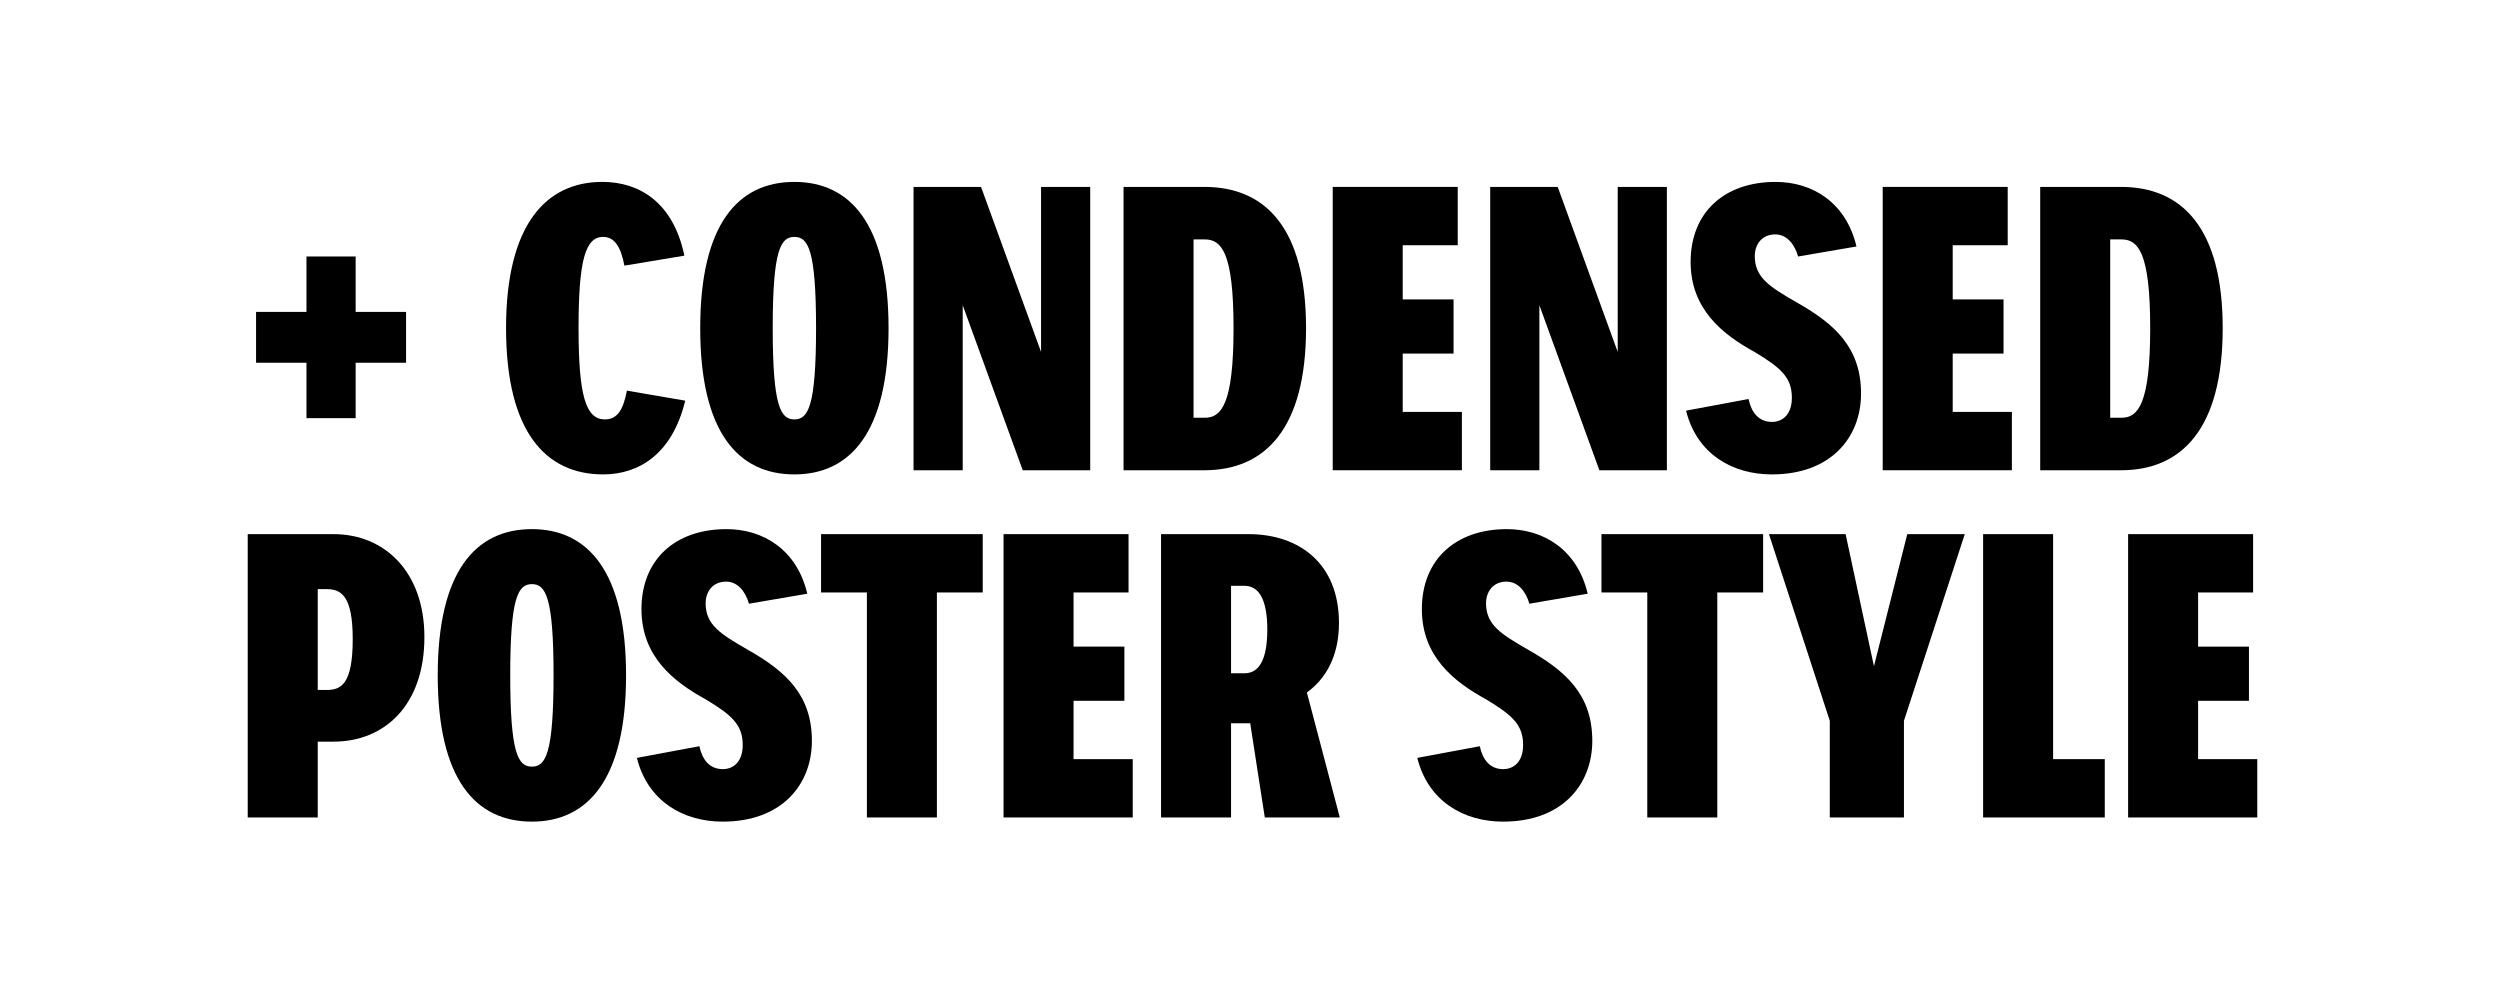
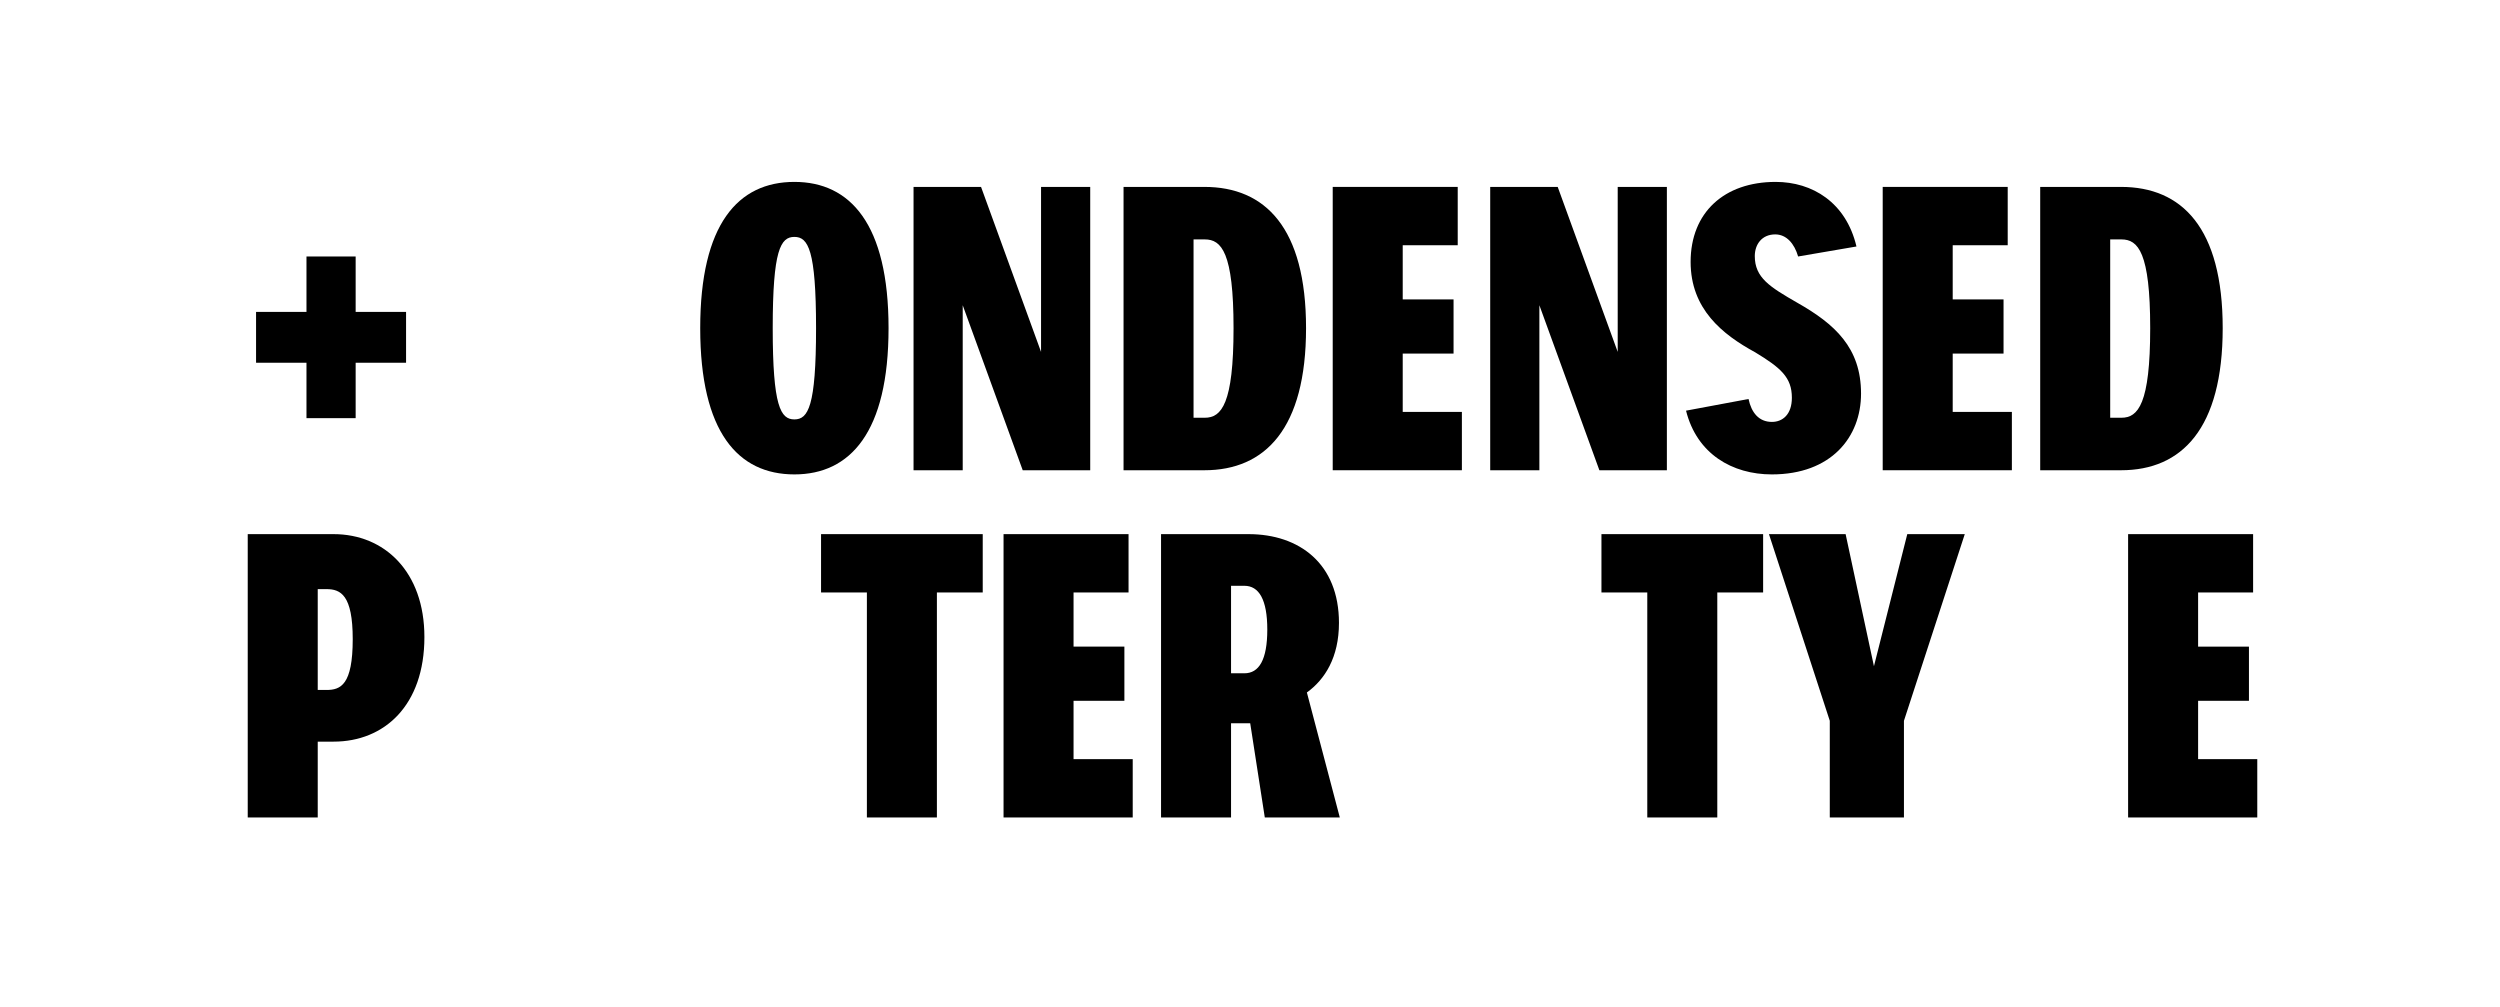
<svg xmlns="http://www.w3.org/2000/svg" viewBox="0 0 1440 580" height="580" width="1440">
  <g>
    <path d="M176.533,240.859V208.938H147.492v-29.28h29.041V147.737h28.321v31.921h29.04v29.28h-29.04v31.921Z" />
-     <path d="M394.691,230.779c-7.44,30.721-26.641,42.481-47.281,42.481-32.881,0-55.922-24.241-55.922-84.242s23.281-84.242,55.442-84.242c21.12,0,40.8,11.521,47.281,42.481l-34.561,5.76c-1.92-10.08-5.28-16.56-12.24-16.56-10.32,0-14.161,13.68-14.161,52.561,0,38.641,4.081,52.561,15.121,52.561,6.96,0,10.56-5.04,12.72-16.56Z" />
    <path d="M403.326,189.018c0-60,21.84-84.242,54.241-84.242,32.161,0,54.241,24.24,54.241,84.242s-22.08,84.242-54.241,84.242C425.166,273.26,403.326,249.019,403.326,189.018Zm66.721,0c0-45.121-4.56-52.561-12.48-52.561s-12.48,7.44-12.48,52.561,4.56,52.561,12.48,52.561S470.047,234.139,470.047,189.018Z" />
    <path d="M589.085,270.86l-34.561-95.042V270.86H526.2v-163.2h38.881L599.645,202.7V107.656h28.321v163.2Z" />
    <path d="M647.163,270.86v-163.2h46.561c35.041,0,58.561,23.521,58.561,81.362s-23.52,81.842-58.561,81.842Zm46.8-30.241c9.6,0,16.56-7.92,16.56-51.6s-6.96-51.121-16.56-51.121h-6.48V240.619Z" />
    <path d="M767.643,270.86v-163.2h72v33.6H807.963v31.2h29.281v31.2H807.963v33.6h34.081v33.6Z" />
    <path d="M921.242,270.86l-34.561-95.042V270.86H858.36v-163.2h38.881L931.8,202.7V107.656h28.32v163.2Z" />
    <path d="M1035.721,147.737c-2.16-7.44-6.72-12.721-13.2-12.721-7.68,0-11.761,5.761-11.761,12.481,0,12.48,8.641,17.761,24.481,26.881,21.6,12.24,36.721,25.921,36.721,52.321,0,25.2-17.281,46.561-51.361,46.561-22.8,0-43.2-11.76-49.442-36.721l36-6.72c1.68,7.92,6,13.2,13.441,13.2,6.24,0,11.52-4.32,11.52-13.92,0-11.76-6.48-17.281-21.121-26.161-18.96-10.32-37.2-24.961-37.2-52.081,0-28.56,19.441-46.081,48.962-46.081,21.12,0,40.56,11.76,46.561,37.2Z" />
    <path d="M1084.437,270.86v-163.2h72v33.6h-31.68v31.2h29.281v31.2h-29.281v33.6h34.081v33.6Z" />
    <path d="M1175.155,270.86v-163.2h46.561c35.041,0,58.561,23.521,58.561,81.362s-23.52,81.842-58.561,81.842Zm46.8-30.241c9.6,0,16.56-7.92,16.56-51.6s-6.96-51.121-16.56-51.121h-6.48V240.619Z" />
    <path d="M142.692,470.86v-163.2h49.441c29.281,0,52.322,21.6,52.322,59.281,0,39.362-23.041,60.241-52.322,60.241h-9.12V470.86Zm45.361-73.442c8.161,0,15.121-2.88,15.121-29.281,0-25.44-6.96-28.8-15.121-28.8h-5.04v58.081Z" />
-     <path d="M252.132,389.018c0-60,21.84-84.242,54.241-84.242,32.161,0,54.241,24.24,54.241,84.242s-22.08,84.242-54.241,84.242C273.972,473.26,252.132,449.019,252.132,389.018Zm66.721,0c0-45.121-4.56-52.561-12.48-52.561s-12.48,7.44-12.48,52.561,4.56,52.561,12.48,52.561S318.853,434.139,318.853,389.018Z" />
-     <path d="M431.411,347.737c-2.16-7.44-6.721-12.721-13.2-12.721-7.68,0-11.76,5.761-11.76,12.481,0,12.48,8.64,17.761,24.481,26.881,21.6,12.24,36.721,25.921,36.721,52.321,0,25.2-17.281,46.561-51.362,46.561-22.8,0-43.2-11.76-49.441-36.721l36-6.72c1.68,7.92,6,13.2,13.44,13.2,6.24,0,11.52-4.32,11.52-13.92,0-11.76-6.48-17.281-21.12-26.161-18.96-10.32-37.2-24.961-37.2-52.081,0-28.56,19.441-46.081,48.961-46.081,21.121,0,40.561,11.76,46.561,37.2Z" />
    <path d="M499.327,470.86v-129.6h-26.4v-33.6h93.123v33.6h-26.4v129.6Z" />
    <path d="M578.044,470.86v-163.2h72v33.6H618.365v31.2h29.281v31.2H618.365v33.6h34.081v33.6Z" />
    <path d="M728.523,470.86l-8.4-54.241h-11.04V470.86H668.762v-163.2h50.4c29.281,0,52.081,17.04,52.081,51.121,0,19.921-8.16,32.641-18.48,40.081l18.96,72Zm-11.76-83.042c8.4,0,13.2-7.681,13.2-25.2,0-17.28-4.8-25.2-13.2-25.2h-7.68v50.4Z" />
-     <path d="M880.92,347.737c-2.16-7.44-6.72-12.721-13.2-12.721-7.681,0-11.761,5.761-11.761,12.481,0,12.48,8.641,17.761,24.481,26.881,21.6,12.24,36.721,25.921,36.721,52.321,0,25.2-17.281,46.561-51.362,46.561-22.8,0-43.2-11.76-49.441-36.721l36-6.72c1.68,7.92,6,13.2,13.44,13.2,6.241,0,11.521-4.32,11.521-13.92,0-11.76-6.48-17.281-21.121-26.161-18.96-10.32-37.2-24.961-37.2-52.081,0-28.56,19.441-46.081,48.962-46.081,21.12,0,40.56,11.76,46.561,37.2Z" />
    <path d="M948.836,470.86v-129.6h-26.4v-33.6h93.122v33.6h-26.4v129.6Z" />
    <path d="M1053.954,470.86V415.178l-35.041-107.522h44.161l16.32,76.082,19.2-76.082h33.121l-35.041,107.522V470.86Z" />
-     <path d="M1142.272,470.86v-163.2h40.321v129.6h29.761v33.6Z" />
    <path d="M1225.79,470.86v-163.2h72v33.6h-31.681v31.2h29.281v31.2h-29.281v33.6h34.081v33.6Z" />
  </g>
</svg>